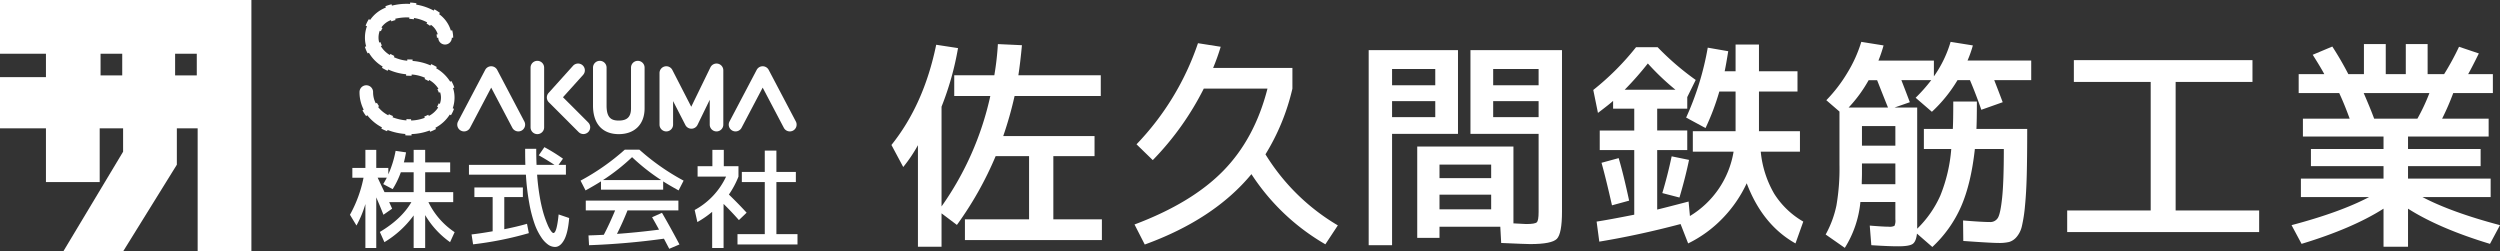
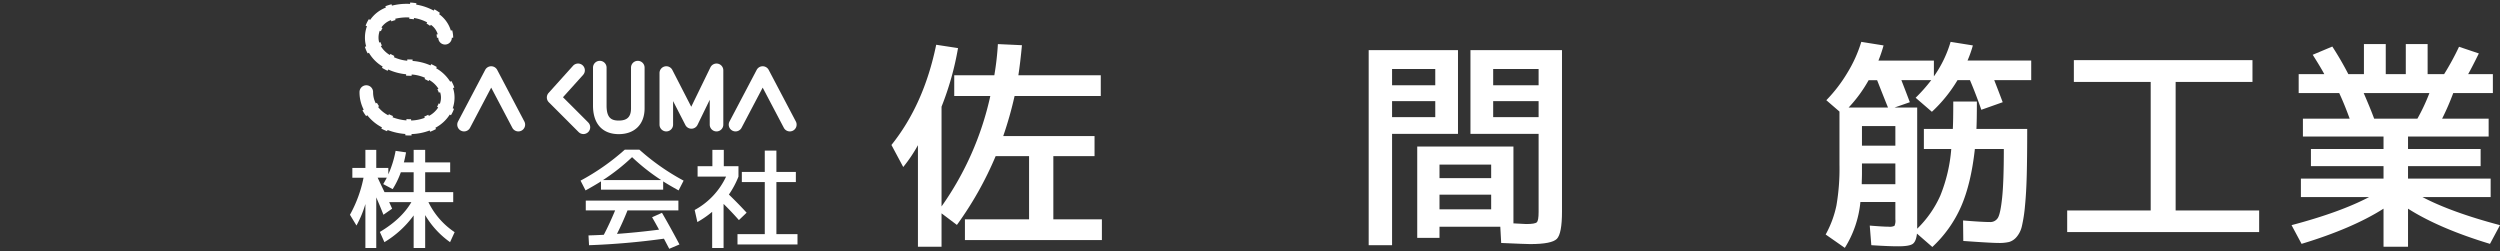
<svg xmlns="http://www.w3.org/2000/svg" viewBox="0 0 920.855 92.602">
  <rect x="0" y="0" width="920.855" height="92.602" fill="#333333" stroke="none" />
  <defs>
    <style>.cls-1{fill:#fff;}</style>
  </defs>
  <g id="レイヤー_2" data-name="レイヤー 2">
    <g id="レイヤー_2-2" data-name="レイヤー 2">
      <path class="cls-1" d="M166.866,32.418l.485-.159a12.054,12.054,0,0,0-1.103-2.417l-.42.25a14.583,14.583,0,0,0-5.187-4.958l.263-.445a19.709,19.709,0,0,0-2.101-1.075l-.212.483a19.975,19.975,0,0,0-6.637-1.648l.032-.509c-.358-.022-.712-.033-1.067-.033-.28-.006-.584-.012-.883-.035l-.039.496a14.924,14.924,0,0,1-4.929-1.316l.198-.434a13.058,13.058,0,0,1-1.436-.764l-.247.4a9.457,9.457,0,0,1-3.316-3.28l.405-.227a5.901,5.901,0,0,1-.516-1.217l-.462.136a6.026,6.026,0,0,1-.269-1.76A7.333,7.333,0,0,1,139.87,11.34l.445.16a5.335,5.335,0,0,1,.571-1.142l-.394-.261A7.31,7.31,0,0,1,143.99,7.416l.185.461a11.784,11.784,0,0,1,1.515-.485l-.121-.481a18.602,18.602,0,0,1,4.359-.503c.284,0,.57.013.856.029l-.026.495a15.81,15.81,0,0,1,1.669.178l.078-.483a15.174,15.174,0,0,1,4.84,1.621l-.239.431a10.769,10.769,0,0,1,1.308.851l.303-.396a6.661,6.661,0,0,1,2.521,3.465l-.466.127a4.49,4.49,0,0,1,.157,1.183h.5a2.5,2.5,0,0,0,5,0h.5a10.49,10.49,0,0,0-.369-2.764l-.488.133a11.556,11.556,0,0,0-4.345-6.081l.332-.434A16.798,16.798,0,0,0,160.017,3.43l-.263.474a20.218,20.218,0,0,0-6.457-2.207l.083-.513A21.859,21.859,0,0,0,151.073.938l-.027.51c-.373-.021-.747-.042-1.119-.042a22.472,22.472,0,0,0-5.571.671l-.127-.506a17.901,17.901,0,0,0-2.288.737l.193.48a12.425,12.425,0,0,0-5.798,4.555l-.452-.299a11.393,11.393,0,0,0-1.215,2.423l.497.179a12.29,12.29,0,0,0-.739,4.261,11.316,11.316,0,0,0,.449,3.176l-.475.14a11.921,11.921,0,0,0,1.037,2.457l.44-.246a14.276,14.276,0,0,0,5.078,5.082l-.275.446a19.272,19.272,0,0,0,2.095,1.115l.218-.477a20.14,20.14,0,0,0,6.609,1.753l-.04.5c.452.036.897.055,1.325.055.236.003.478.006.722.021l.031-.492A14.776,14.776,0,0,1,156.585,28.67l-.193.439a13.915,13.915,0,0,1,1.461.747l.238-.403a9.71,9.71,0,0,1,3.401,3.224l-.399.238a6.063,6.063,0,0,1,.555,1.21l.459-.15a6.039,6.039,0,0,1,.32,1.932,7.005,7.005,0,0,1-.407,2.343l-.451-.157a6.402,6.402,0,0,1-.583,1.227l.42.257A8.999,8.999,0,0,1,157.975,42.7l-.24-.438a12.195,12.195,0,0,1-1.454.672l.177.458a15.456,15.456,0,0,1-5.031.998l-.015-.491a15.945,15.945,0,0,1-1.683-.037l-.037.489a18.187,18.187,0,0,1-5.103-1.166l.172-.441a15.216,15.216,0,0,1-1.518-.691l-.22.419a11.321,11.321,0,0,1-3.767-3.078l.37-.284a8.154,8.154,0,0,1-.784-1.233l-.415.214a8.927,8.927,0,0,1-1.002-4.183,2.5,2.5,0,0,0-5,0,13.927,13.927,0,0,0,1.543,6.482l-.459.237a14.278,14.278,0,0,0,1.356,2.136l.42-.322a16.466,16.466,0,0,0,5.404,4.474l-.237.451a21.256,21.256,0,0,0,2.124.967l.179-.459a22.445,22.445,0,0,0,6.56,1.473l-.037.498c.557.042,1.107.062,1.647.062q.334,0,.668-.01l-.016-.514a20.479,20.479,0,0,0,6.68-1.328l.184.477a18.12,18.12,0,0,0,2.174-1.008l-.25-.457a13.935,13.935,0,0,0,5.309-4.881l.428.262a12.381,12.381,0,0,0,1.129-2.379l-.48-.167a12.149,12.149,0,0,0,.672-3.995A11.228,11.228,0,0,0,166.866,32.418Z" />
      <path class="cls-1" d="M183.14,25.743a2.5,2.5,0,0,0-4.425,0l-10,19a2.5,2.5,0,0,0,4.425,2.328l7.788-14.796,7.788,14.796a2.5,2.5,0,0,0,4.425-2.328Z" />
      <path class="cls-1" d="M293.14,44.743l-10-19a2.5,2.5,0,0,0-4.425,0l-10,19a2.5,2.5,0,0,0,4.425,2.328l7.788-14.796,7.788,14.796a2.5,2.5,0,0,0,4.425-2.328Z" />
-       <path class="cls-1" d="M197.928,22.407a2.5,2.5,0,0,0-2.5,2.5v22a2.5,2.5,0,0,0,5,0v-22A2.5,2.5,0,0,0,197.928,22.407Z" />
      <path class="cls-1" d="M207.372,35.816,214.786,27.58a2.5,2.5,0,0,0-3.717-3.346l-9,10a2.5,2.5,0,0,0,.091,3.44l11,11a2.5,2.5,0,0,0,3.535-3.535Z" />
      <path class="cls-1" d="M234.928,22.407a2.5,2.5,0,0,0-2.5,2.5v15c0,3.112-1.388,4.5-4.5,4.5-2.701,0-4.5-.935-4.5-5.5v-14a2.5,2.5,0,0,0-5,0v14c0,6.673,3.462,10.5,9.5,10.5,5.86,0,9.5-3.641,9.5-9.5v-15A2.5,2.5,0,0,0,234.928,22.407Z" />
      <path class="cls-1" d="M264.489,23.47A2.503,2.503,0,0,0,261.68,24.812L254.617,39.32l-6.966-13.556a2.5,2.5,0,0,0-4.724,1.143v19a2.5,2.5,0,0,0,5,0v-8.665l4.526,8.808a2.5,2.5,0,0,0,2.224,1.357h.027a2.501,2.501,0,0,0,2.221-1.405l4.502-9.248v9.153a2.5,2.5,0,0,0,5,0v-20A2.501,2.501,0,0,0,264.489,23.47Z" />
-       <path class="cls-1" d="M0,0V19.798H16.924v8.621H0v18.84H16.924V67.056H36.721V47.259h8.621V55.88L23.31,92.602H45.343L65.14,60.67V47.259h7.663V92.602H92.602V0ZM45.023,27.78H37.041V19.798h7.983Zm27.461,0H64.502V19.798h7.983Z" />
      <path class="cls-1" d="M166.94,70.779v3.684h-9.129a27.958,27.958,0,0,0,9.649,11.051l-1.682,3.684a32.148,32.148,0,0,1-9.169-9.97V91.359h-4.244V79.348a36.521,36.521,0,0,1-10.77,9.85l-1.682-3.764q8.008-4.764,11.611-10.971h-8.168q.2.441.581,1.281t.5,1.121l-3.203,2.242q-1.282-3.283-2.643-6.406V91.359h-4.004V75.144a39.044,39.044,0,0,1-3.283,7.928l-2.402-3.964a46.778,46.778,0,0,0,5.005-13.653H129.784V61.85h4.805V55.204h4.004v6.646h4.444v2.362a38.292,38.292,0,0,0,2.683-8.648l3.844.56q-.401,2.203-.801,3.684h3.603V55.204H156.61v4.604h9.209v3.644H156.61v7.327Zm-22.302-1.121-3.483-1.842q.64-1.081,1.321-2.362h-3.363q.801,1.722,2.522,5.325h10.73V63.452h-4.725A31.223,31.223,0,0,1,144.638,69.658Z" />
-       <path class="cls-1" d="M198.44,57.206l2.082-3.003a65.686,65.686,0,0,1,6.847,4.244l-1.642,2.282H208.45V64.333h-10.61a81.538,81.538,0,0,0,.981,8.168,53.165,53.165,0,0,0,1.381,6.126,38.216,38.216,0,0,0,1.461,4.064,12.015,12.015,0,0,0,1.301,2.422q.56.721.881.721,1.241,0,1.922-6.847l3.884,1.321q-.441,5.486-1.862,8.068t-3.343,2.583a4.55,4.55,0,0,1-2.482-.801,10.103,10.103,0,0,1-2.603-2.763,21.786,21.786,0,0,1-2.442-4.905,48.985,48.985,0,0,1-1.962-7.607,85.324,85.324,0,0,1-1.241-10.55H172.735V60.729h20.78q-.081-1.882-.08-5.926h4.084q0,3.163.12,5.926h6.606Q201.122,58.688,198.44,57.206Zm-3.644,28.668a125.659,125.659,0,0,1-20.54,4.124l-.56-3.644q3.163-.36,7.768-1.161V72.581h-6.726V69.058h17.857V72.581h-6.847V84.433q4.964-1,8.368-2.002Z" />
      <path class="cls-1" d="M244.273,66.815v3.043H221.371V66.815q-2.282,1.441-5.686,3.323l-1.842-3.603A84.18,84.18,0,0,0,230.14,55.124h5.365a84.168,84.168,0,0,0,16.296,11.411l-1.842,3.603Q246.555,68.257,244.273,66.815Zm-.44,11.571q3.163,5.445,6.446,11.651L246.516,91.64q-.24-.441-1.962-3.724a269.87,269.87,0,0,1-27.587,2.402l-.2-3.603q.16,0,2.322-.08t3.323-.16q2.082-3.964,4.164-8.969h-10.81V73.902h34.113v3.603H231.141q-1.802,4.525-3.884,8.648,7.367-.52,15.495-1.562-1.482-2.722-2.562-4.564Zm-.28-12.052a74.181,74.181,0,0,1-10.73-8.448,74.207,74.207,0,0,1-10.73,8.448Z" />
      <path class="cls-1" d="M266.604,61.21h5.405v3.844a32.766,32.766,0,0,1-3.523,6.606q3.483,3.363,6.526,6.686l-2.843,2.723q-2.563-2.922-5.646-5.966V91.359H262.32V78.026a35.516,35.516,0,0,1-5.445,3.764l-1.001-4.444a26.97,26.97,0,0,0,11.571-12.292h-10.49V61.21H262.4V55.204h4.204Zm19.379,25.024H293.75V90.038H271.649V86.234h10.05V67.056H273.25V63.332h8.448V55.484h4.284V63.332h7.167v3.724h-7.167Z" />
      <path class="cls-1" d="M351.486,35.353V27.724h14.766A102.601,102.601,0,0,0,367.564,16.24l8.859.41q-.575,6.235-1.312,11.074h30.352V35.353H373.716a136.208,136.208,0,0,1-4.184,14.766h33.633v7.383H387.99V80.798h17.883v7.629H355.423V80.798h23.625V57.501H366.743A126.518,126.518,0,0,1,352.47,82.849l-5.66-4.266V90.888h-8.695V53.482a54.259,54.259,0,0,1-5.414,8.039L328.353,53.4q11.976-14.929,16.488-36.914l8.039,1.23a107.644,107.644,0,0,1-6.07,21.574v36.75A111.814,111.814,0,0,0,364.775,35.353Z" />
-       <path class="cls-1" d="M466.123,56.845a77.332,77.332,0,0,0,26.66,26.168l-4.594,6.973a80.448,80.448,0,0,1-27.234-25.84Q447.174,80.8,421.662,90.068l-3.773-7.383q21.164-7.956,32.73-19.811,11.566-11.853,16.242-30.229H443.4A105.332,105.332,0,0,1,424.615,58.978l-5.988-5.824a99.916,99.916,0,0,0,22.641-37.242l8.367,1.312a78.944,78.944,0,0,1-2.789,7.793h29.203v7.629A80.689,80.689,0,0,1,466.123,56.845Z" />
      <path class="cls-1" d="M504.143,90.314V18.454h32.895V49.298H512.757V90.314Zm8.613-58.898h15.914V25.427H512.757Zm0,5.824v5.906h15.914V37.24Zm50.859,52.664q-1.477,0-10.664-.41l-.328-5.988H530.229v4.102h-8.203V53.974h35.438V82.275q4.51.246,4.676.246,3.28,0,3.938-.656t.656-3.773V49.298H541.632V18.454h33.715V77.927q0,8.121-1.887,10.049T563.616,89.904ZM530.229,65.623h19.031V60.619H530.229Zm0,6.07v5.414h19.031V71.693Zm36.504-40.277V25.427H549.999v5.988Zm0,5.824H549.999v5.906h16.734Z" />
-       <path class="cls-1" d="M623.538,55.861V48.314h15.75V33.712H633.3a88.287,88.287,0,0,1-5.086,13.453L621.077,43.31a105.652,105.652,0,0,0,7.957-25.758l7.547,1.312q-.82,5.087-1.312,7.383h4.019V16.404h8.613v9.844h14.191v7.465H647.901V48.314H662.995v7.547H648.558A37.967,37.967,0,0,0,653.52,71.365a30.869,30.869,0,0,0,10.705,10.254l-2.871,8.039q-12.141-6.81-17.965-22.148a46.909,46.909,0,0,1-8.941,12.961,45.128,45.128,0,0,1-12.633,9.188l-2.789-7.137q-15.504,4.101-29.941,6.481L588.1,81.619q4.348-.655,13.863-2.543V55.287H589.249V48.068h12.715v-8.039h-7.793V37.158q-1.231,1.15-5.578,4.43L586.87,33.138a97.159,97.159,0,0,0,15.75-15.75h7.957a99.9,99.9,0,0,0,14.027,12.059l-3.117,6.316v4.266H610.413v8.039h11.074v7.219H610.413V77.189q1.803-.409,11.566-2.953l.492,5.332A34.126,34.126,0,0,0,638.55,55.861Zm-33.633,4.101,6.316-1.723q1.723,5.743,3.856,15.668L593.761,75.63Q591.464,65.46,589.905,59.962Zm8.531-26.906H617.14a91.964,91.964,0,0,1-10.172-9.68A116.022,116.022,0,0,1,598.436,33.056ZM612.3,71.119q1.969-6.562,3.445-13.535l6.398,1.312q-1.312,6.399-3.527,13.863Z" />
      <path class="cls-1" d="M672.714,36.912a54.363,54.363,0,0,0,7.793-10.172,48.911,48.911,0,0,0,5.086-11.32l8.203,1.312A51.569,51.569,0,0,1,691.909,22.31h20.426v5.824a42.995,42.995,0,0,0,6.152-12.715l8.203,1.312a42.707,42.707,0,0,1-1.969,5.578h23.461v7.219H734.565q1.887,4.841,3.117,8.121l-7.875,2.789q-1.888-5.495-4.184-10.91H721.03a52.743,52.743,0,0,1-9.434,11.648l-5.988-5.168a59.965,59.965,0,0,0,5.742-6.48H700.358q1.887,4.841,3.117,8.121l-5.66,1.969h8.367v44.625a39.215,39.215,0,0,0,8.531-12.223,57.726,57.726,0,0,0,4.02-17.145h-10.09V47.494h10.664q.164-3.116.164-10.09h8.695q0,6.973-.164,10.09h18.703q0,10.173-.164,16.816-.166,6.644-.656,11.566a53.194,53.194,0,0,1-1.148,7.465,9.238,9.238,0,0,1-1.969,3.978,5.763,5.763,0,0,1-2.707,1.805,15.775,15.775,0,0,1-3.856.369q-2.789,0-13.043-.738l-.082-7.547q6.971.575,9.844.574a3.241,3.241,0,0,0,2.994-1.559q.942-1.557,1.559-7.465.615-5.906.615-17.883h-10.664Q726.033,67.593,722.384,76A45.083,45.083,0,0,1,711.761,90.97l-5.66-4.922q-.328,2.953-1.6,3.814t-5.291.861q-3.691,0-9.926-.41l-.574-7.219q5.003.412,6.973.41a3.873,3.873,0,0,0,2.133-.328,4.625,4.625,0,0,0,.328-2.379V74.4H685.264a38.676,38.676,0,0,1-5.742,16.898l-7.055-4.922A37.935,37.935,0,0,0,676.446,75.63a79.71,79.71,0,0,0,1.107-15.012V41.095Zm18.703-7.383H688.3a50.425,50.425,0,0,1-7.383,10.09h14.52Q694.616,37.65,691.417,29.529Zm-5.578,30.68v3.773q0,.658-.041,1.969-.042,1.313-.041,1.887h12.387V60.208Zm0-6.562h12.305V46.427H685.839Z" />
      <path class="cls-1" d="M763.89,22.146H829.68V30.185H801.379V77.517h30.762v7.957H761.43V77.517h30.762V30.185H763.89Z" />
      <path class="cls-1" d="M917.41,65.787v6.809H892.308q10.582,5.58,28.547,10.336l-3.691,6.891q-18.703-5.66-30.188-12.961V90.888H877.953V76.861q-11.486,7.302-30.188,12.961l-3.691-6.891q17.965-4.756,28.547-10.336H847.519V65.787H877.953V61.193H851.211V54.876H877.953V50.283H848.258V43.72h17.227q-1.969-5.414-3.855-9.434h-14.93V27.314h9.434q-1.15-2.215-4.266-7.137l7.219-3.035a117.378,117.378,0,0,1,5.906,10.172h5.742V16.24h8.039V27.314h7.383V16.24h8.039V27.314h6.07a96.05,96.05,0,0,0,5.496-10.09l7.301,2.461q-2.461,5.005-3.938,7.629H918.23v6.973H903.629a91.75,91.75,0,0,1-4.102,9.434h17.145v6.562H886.976v4.594h26.742v6.316H886.976v4.594ZM890.422,43.72a69.917,69.917,0,0,0,4.43-9.434H870.652q2.461,5.66,3.856,9.434Z" />
    </g>
  </g>
</svg>